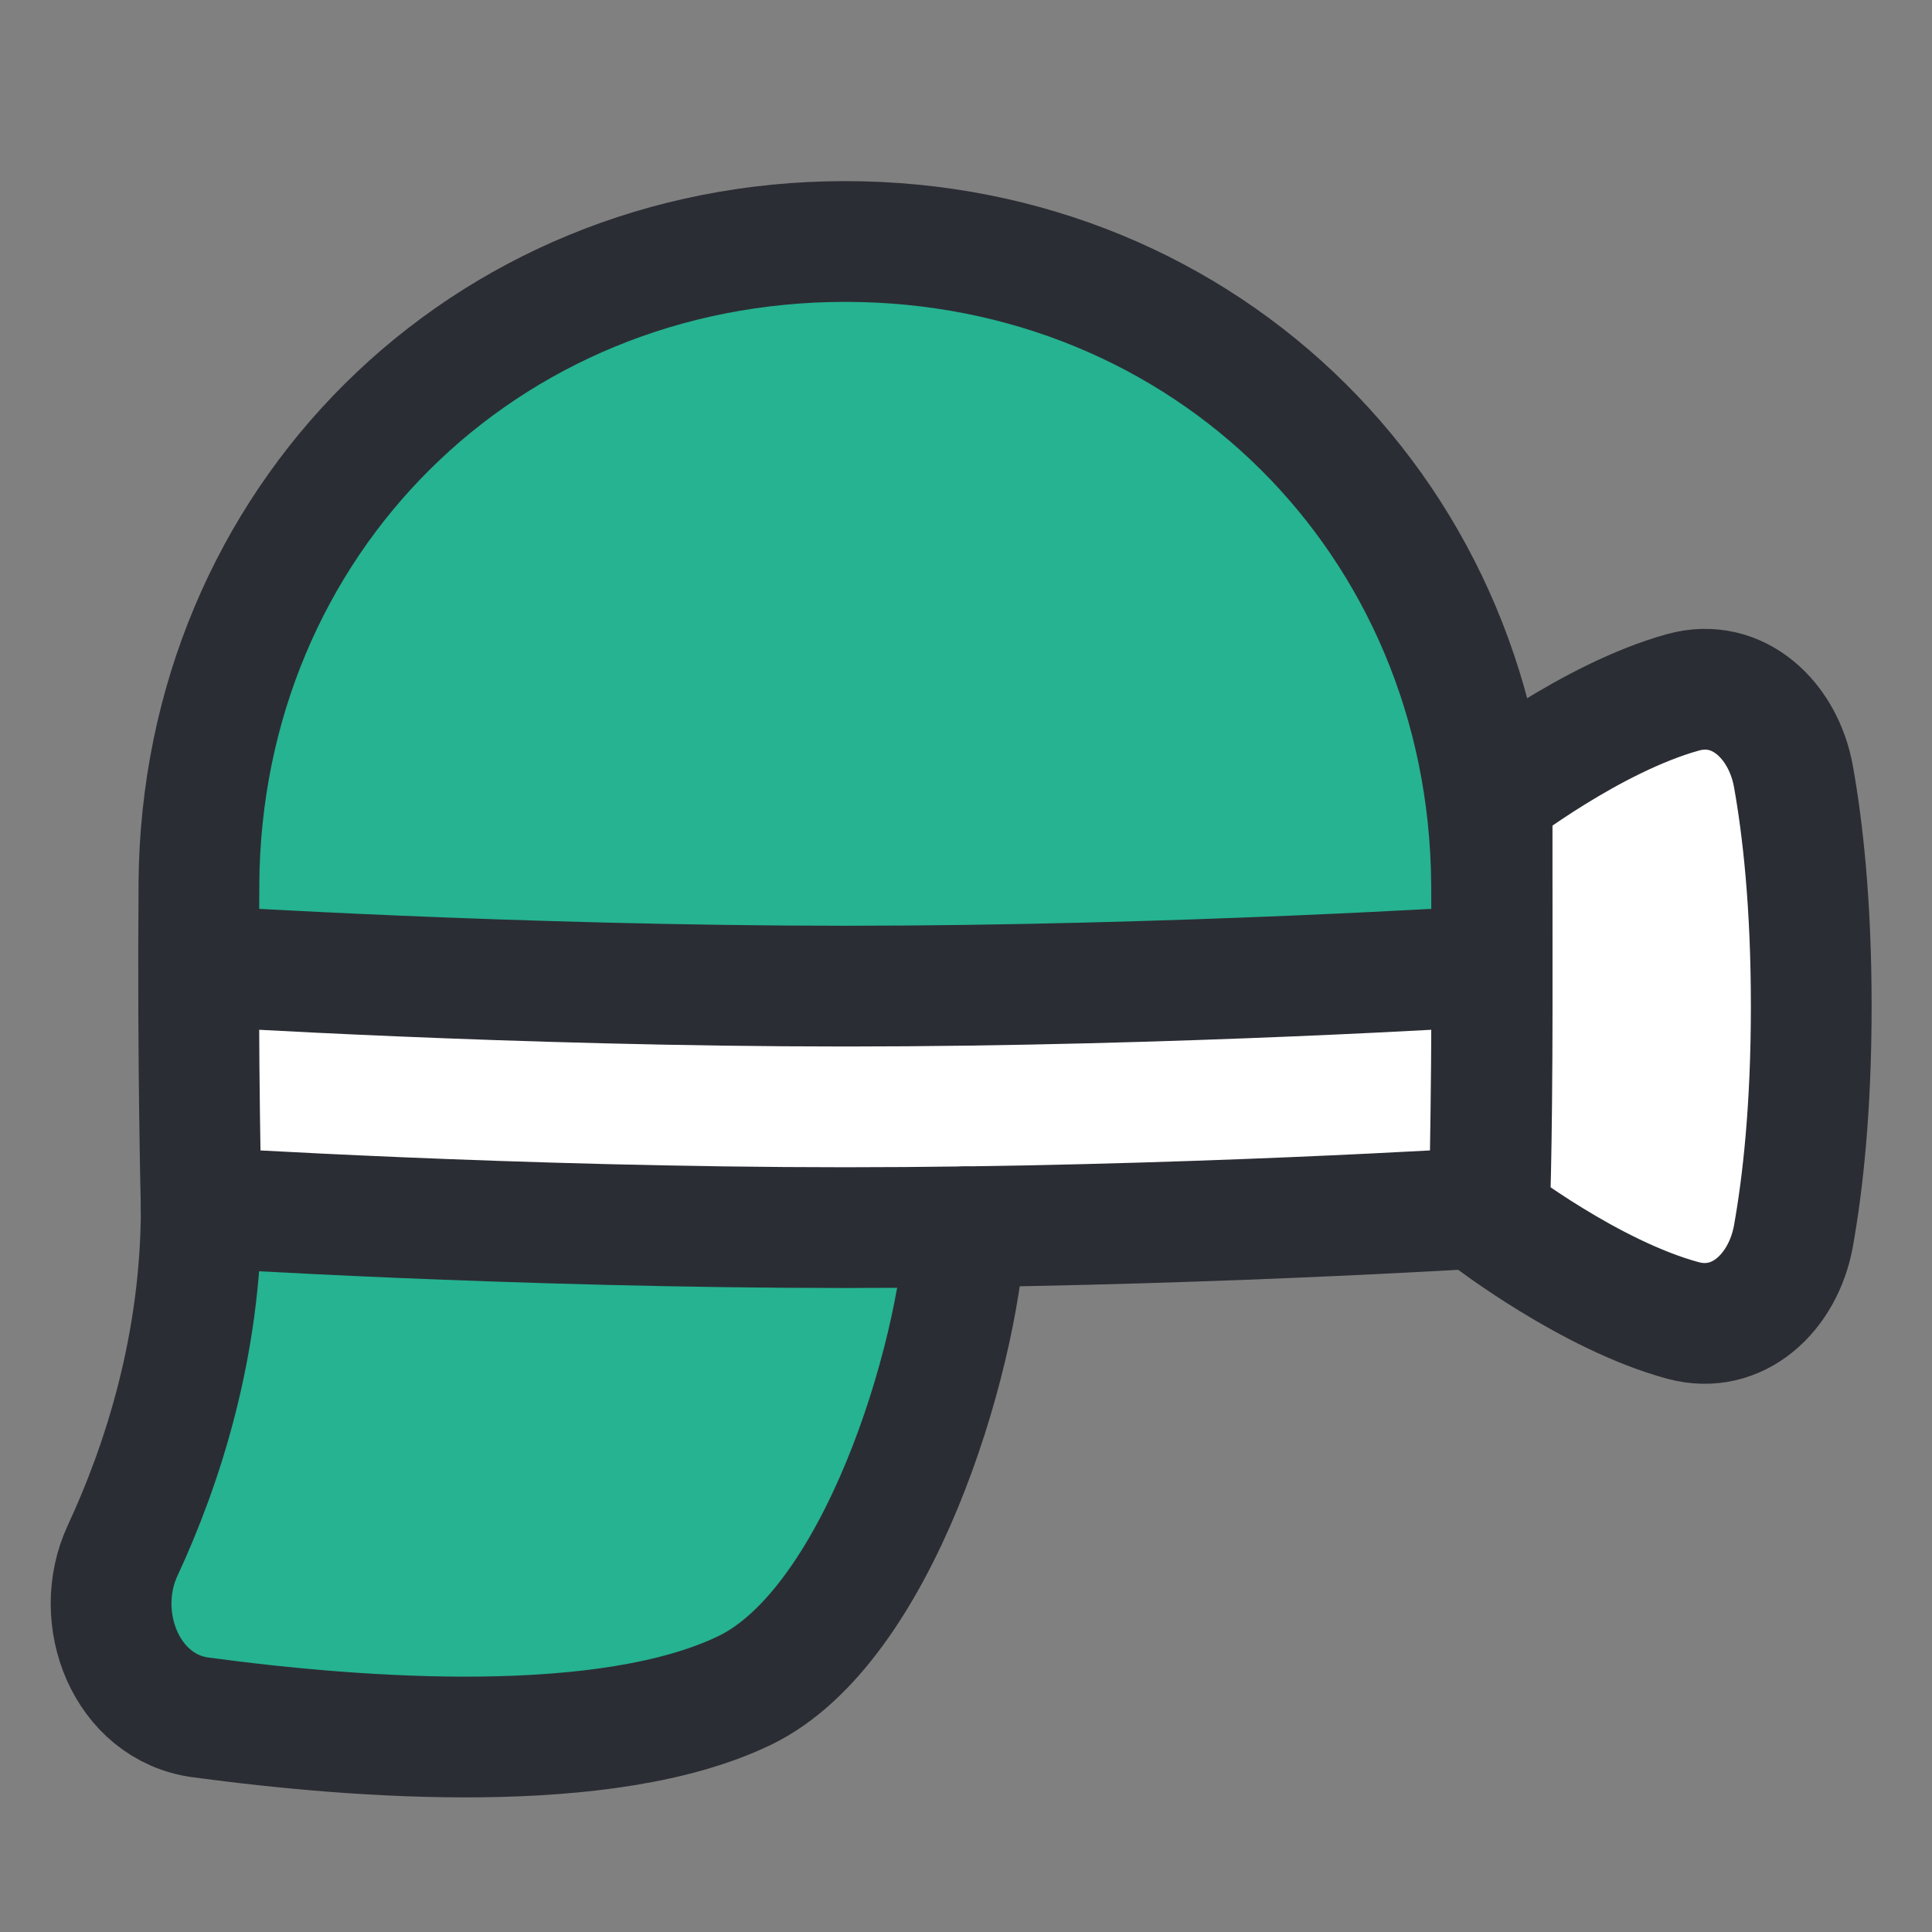
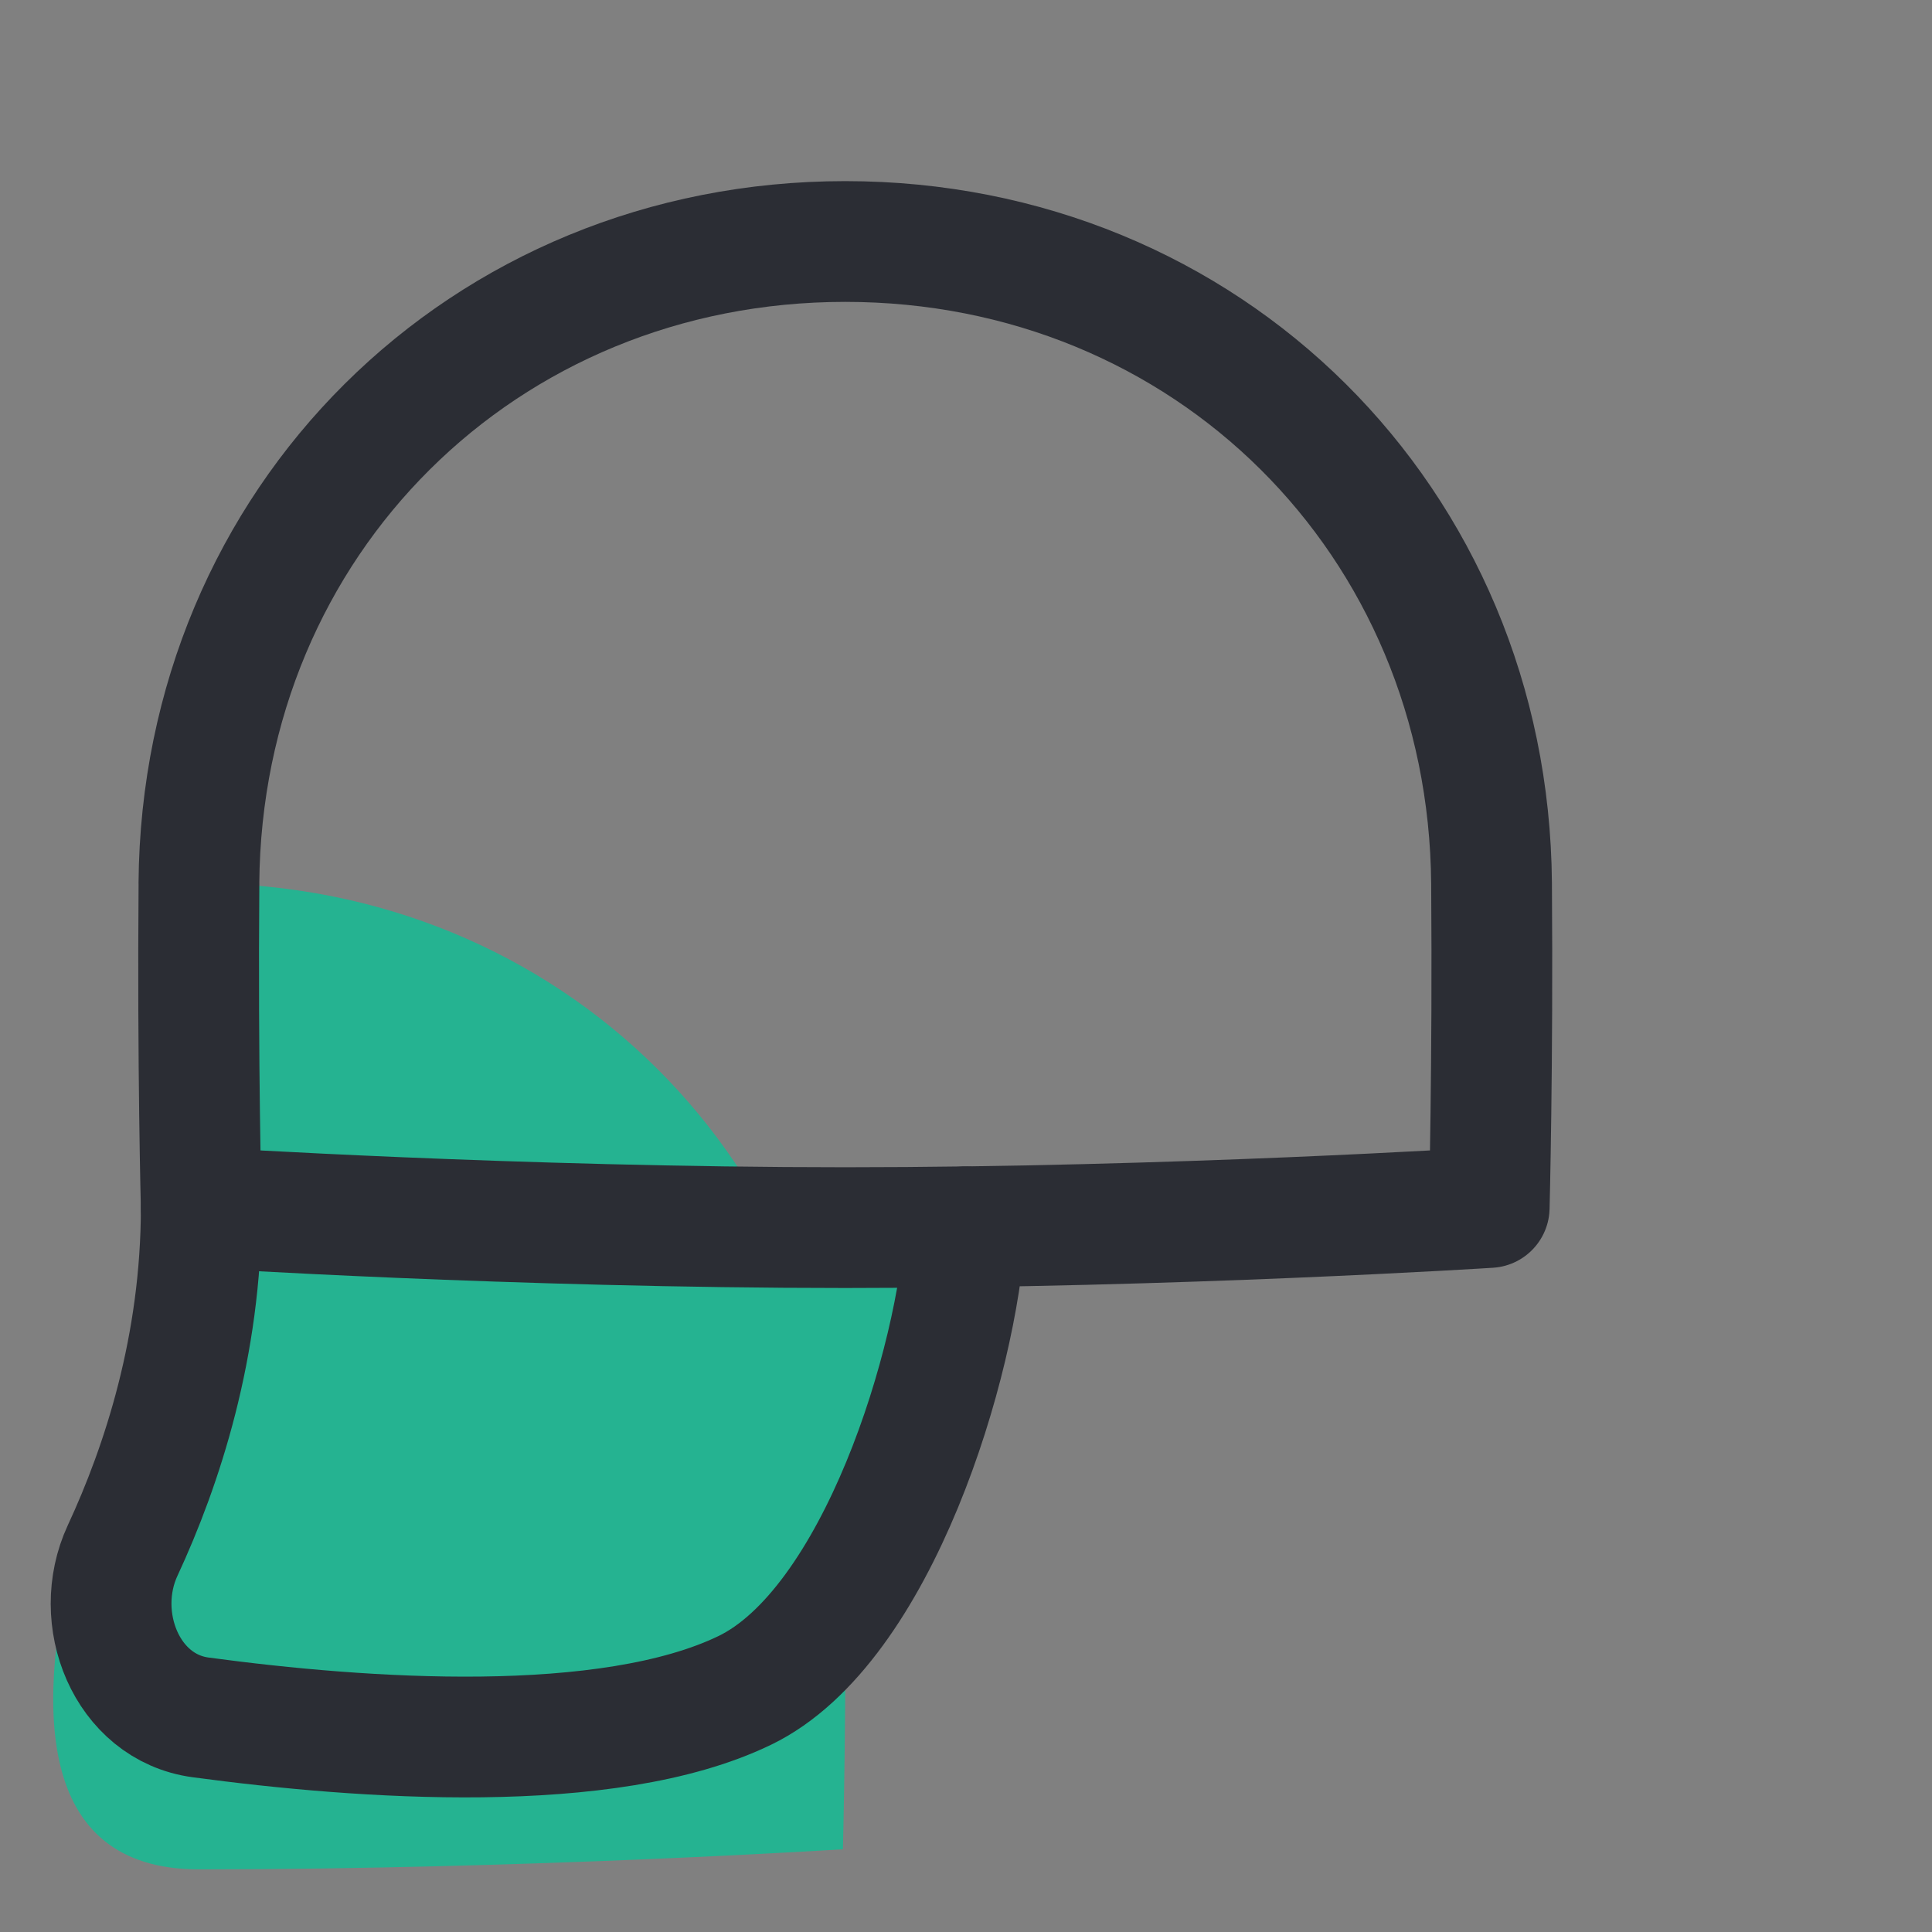
<svg xmlns="http://www.w3.org/2000/svg" fill="none" viewBox="0 0 48 48" stroke-width="3" height="24" width="24">
  <rect x="0" y="0" width="48" height="48" fill="#808080" stroke="none" />
  <g id="mining-helmet--hard-helmet-safety-mining-cloth-clothing-mine-light-torch-accessories">
-     <path id="Rectangle 1099" fill="#ffffff" d="M37 30.254s2.502 1.928 4.812 2.554c1.37.371 2.497-.705 2.746-2.102.229-1.278.442-3.154.442-5.705 0-2.552-.213-4.428-.442-5.706-.25-1.397-1.377-2.472-2.745-2.093-2.281.632-4.742 2.545-4.742 2.545l0 5.254c0 3.752-.071 5.253-.071 5.253Z" />
    <path id="Subtract" fill="#25b391" d="M5 30c0 3.445-.97 6.406-1.954 8.524-.782 1.685.096 3.896 1.937 4.144 4.022.542 10.11.975 13.516-.668 3.303-1.593 5.301-8.188 5.486-11.52-.98.012-1.98.02-2.986.02-8.178 0-16-.5-16-.5Z" />
-     <path id="Rectangle 1098" fill="#25b391" d="M4.942 21.944C5.012 12.95 12.004 6 20.999 6c8.996 0 15.987 6.949 16.058 15.944.035 4.515-.058 8.056-.058 8.056s-7.822.5-16 .5S5 30 5 30s-.093-3.541-.057-8.056Z" />
-     <path id="Vector" fill="#ffffff" d="M21 30.5c8.178 0 16-.5 16-.5v-6s-7.822.5-16 .5S5 24 5 24v6s7.822.5 16 .5Z" />
-     <path id="Rectangle 1096" stroke="#2b2d34" stroke-linecap="round" stroke-linejoin="round" d="M37 30.252s2.502 1.929 4.812 2.554c1.37.371 2.497-.705 2.746-2.102C44.787 29.426 45 27.55 45 25c0-2.552-.213-4.428-.442-5.706-.25-1.397-1.377-2.472-2.745-2.093-2.281.632-4.742 2.545-4.742 2.545l0 5.254c0 3.752-.071 5.253-.071 5.253Z" />
+     <path id="Rectangle 1098" fill="#25b391" d="M4.942 21.944c8.996 0 15.987 6.949 16.058 15.944.035 4.515-.058 8.056-.058 8.056s-7.822.5-16 .5S5 30 5 30s-.093-3.541-.057-8.056Z" />
    <path id="Rectangle 1095" stroke="#2b2d34" stroke-linecap="round" stroke-linejoin="round" d="M4.942 21.944C5.012 12.95 12.004 6 20.999 6c8.996 0 15.987 6.949 16.058 15.944.035 4.515-.058 8.056-.058 8.056s-7.822.5-16 .5S5 30 5 30s-.093-3.541-.057-8.056Z" />
    <path id="Subtract_2" stroke="#2b2d34" stroke-linecap="round" stroke-linejoin="round" d="M5 30c0 3.445-.97 6.406-1.954 8.524-.782 1.685.096 3.896 1.937 4.144 4.022.542 10.11.975 13.516-.668 3.303-1.593 5.301-8.188 5.486-11.52" />
-     <path id="Rectangle 1097" stroke="#2b2d34" stroke-linecap="round" stroke-linejoin="round" d="M37 24s-7.822.5-16 .5S5 24 5 24" />
  </g>
</svg>